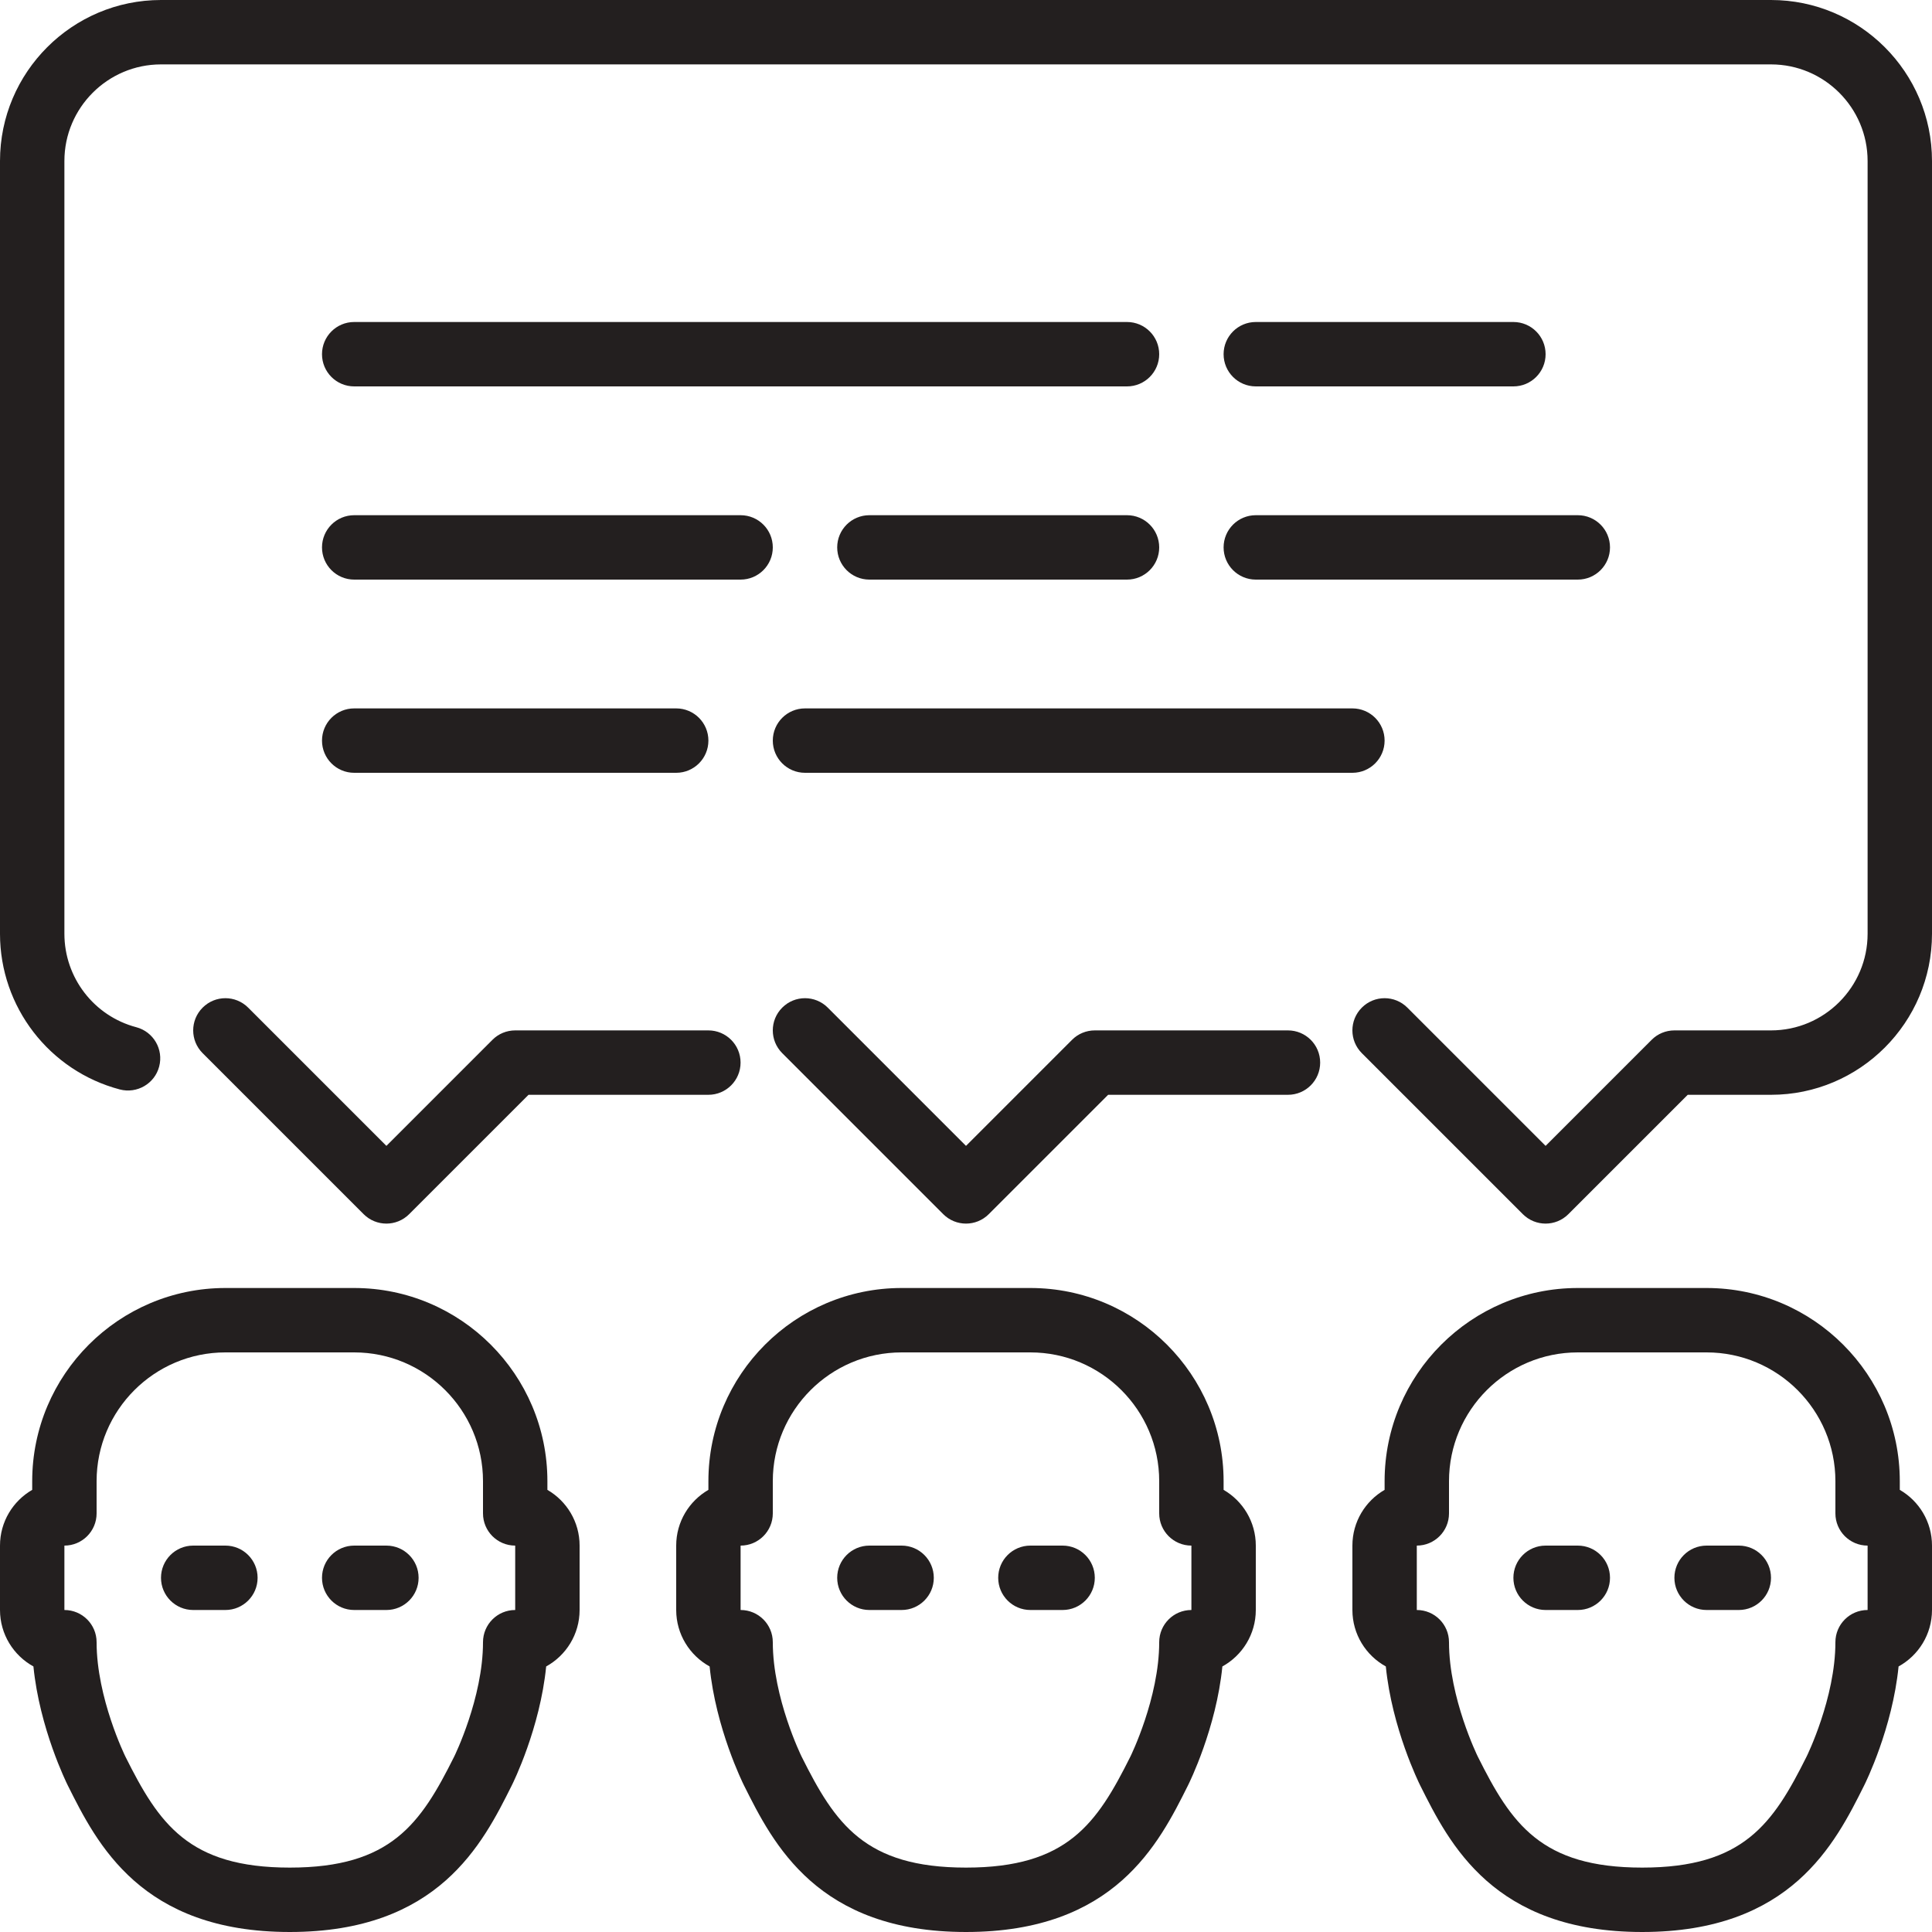
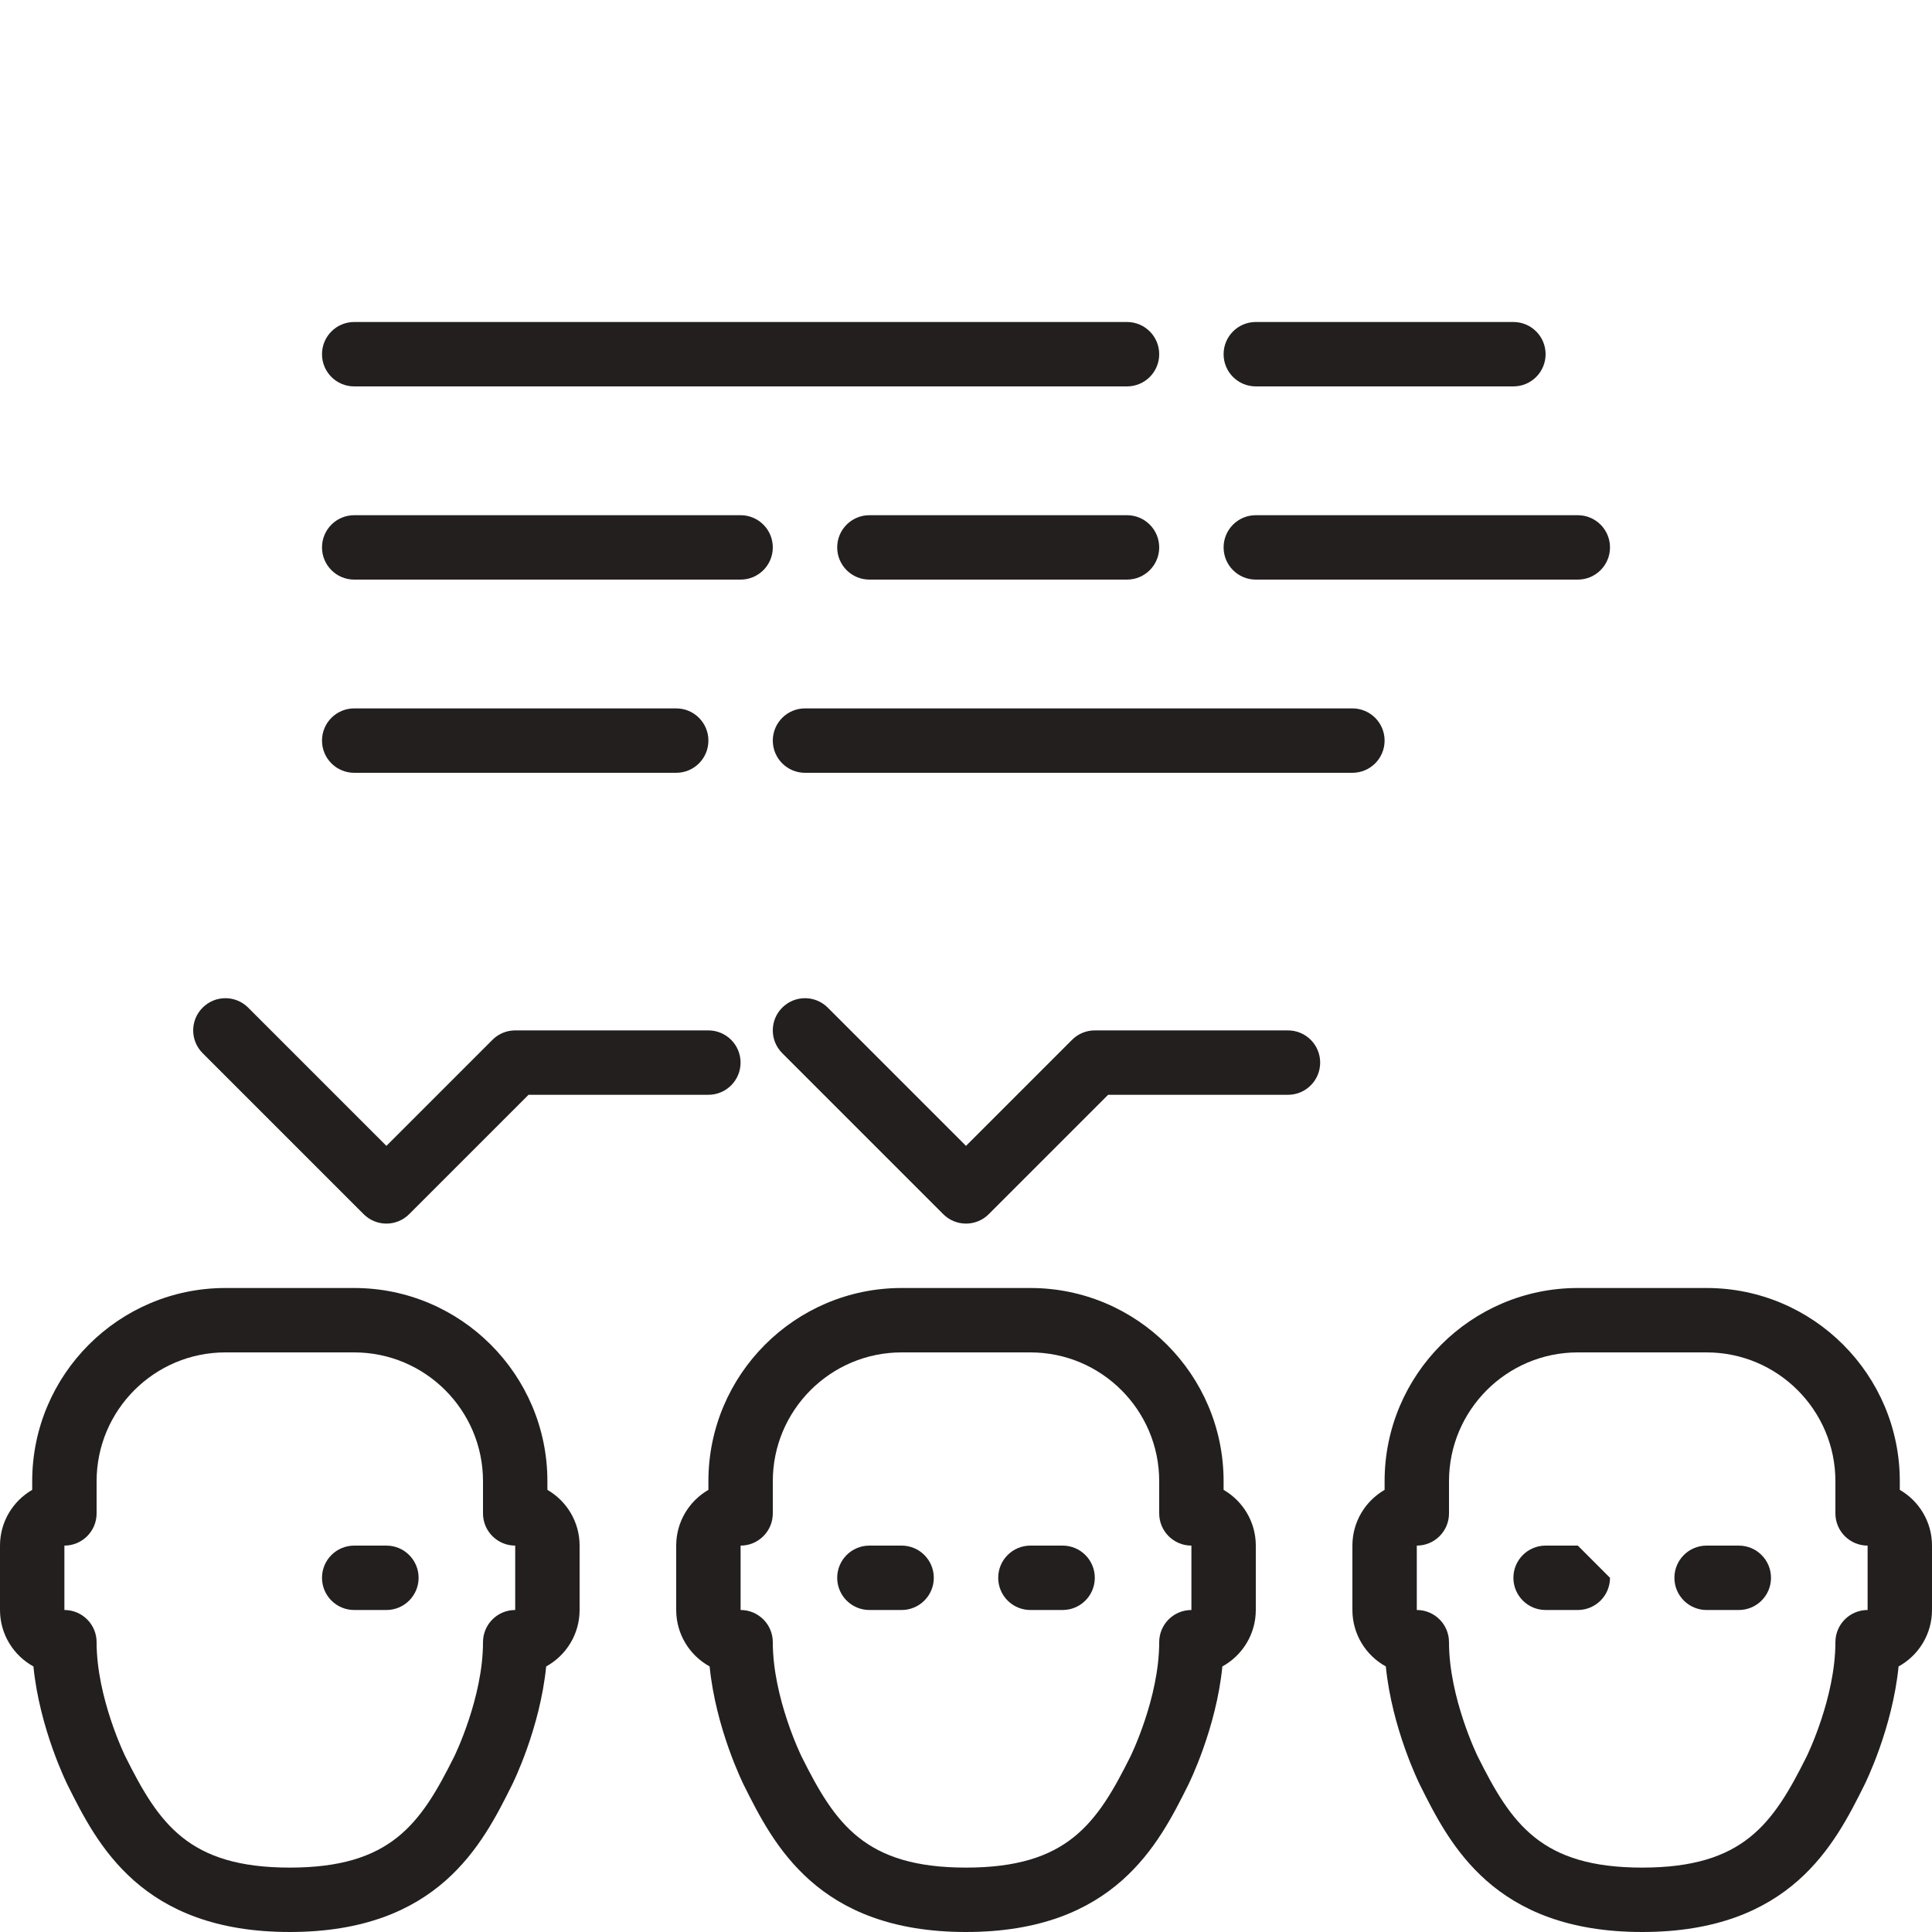
<svg xmlns="http://www.w3.org/2000/svg" xmlns:ns1="http://www.bohemiancoding.com/sketch/ns" width="60px" height="60px" viewBox="0 0 60 60" version="1.1">
  <title>chat-group</title>
  <desc>Created with Sketch.</desc>
  <defs />
  <g id="Communication" stroke="none" stroke-width="1" fill="none" fill-rule="evenodd" ns1:type="MSPage">
    <g id="Icon-14" ns1:type="MSArtboardGroup" fill="#231F1F">
      <g id="chat-group" ns1:type="MSLayerGroup">
        <path d="M39,12 L47,12 C47.553,12 48,11.552 48,11 C48,10.448 47.553,10 47,10 L39,10 C38.447,10 38,10.448 38,11 C38,11.552 38.447,12 39,12" id="Fill-1" ns1:type="MSShapeGroup" />
        <path d="M35,10 L11,10 C10.447,10 10,10.448 10,11 C10,11.552 10.447,12 11,12 L35,12 C35.553,12 36,11.552 36,11 C36,10.448 35.553,10 35,10" id="Fill-2" ns1:type="MSShapeGroup" />
        <path d="M11,18 L23,18 C23.553,18 24,17.552 24,17 C24,16.448 23.553,16 23,16 L11,16 C10.447,16 10,16.448 10,17 C10,17.552 10.447,18 11,18" id="Fill-3" ns1:type="MSShapeGroup" />
        <path d="M35,18 C35.553,18 36,17.552 36,17 C36,16.448 35.553,16 35,16 L27,16 C26.447,16 26,16.448 26,17 C26,17.552 26.447,18 27,18 L35,18" id="Fill-4" ns1:type="MSShapeGroup" />
        <path d="M39,18 L49,18 C49.553,18 50,17.552 50,17 C50,16.448 49.553,16 49,16 L39,16 C38.447,16 38,16.448 38,17 C38,17.552 38.447,18 39,18" id="Fill-5" ns1:type="MSShapeGroup" />
        <path d="M6.293,31.293 C5.902,31.684 5.902,32.316 6.293,32.707 L11.293,37.707 C11.488,37.902 11.744,38 12,38 C12.256,38 12.512,37.902 12.707,37.707 L16.414,34 L21.999,34 C22.552,34 22.999,33.552 22.999,33 C22.999,32.448 22.552,32 21.999,32 L16,32 C15.734,32 15.48,32.105 15.293,32.293 L12,35.586 L7.707,31.293 C7.316,30.902 6.684,30.902 6.293,31.293" id="Fill-6" ns1:type="MSShapeGroup" />
-         <path d="M55,0 L5,0 C2.243,0 0,2.243 0,5 L0,29 C0,31.268 1.53,33.255 3.721,33.834 C4.254,33.973 4.803,33.657 4.943,33.123 C5.085,32.589 4.766,32.042 4.232,31.901 C2.918,31.554 2,30.361 2,29 L2,5 C2,3.346 3.346,2 5,2 L55,2 C56.654,2 58,3.346 58,5 L58,29 C58,30.654 56.654,32 55,32 L52,32 C51.734,32 51.48,32.105 51.293,32.293 L48,35.586 L43.707,31.293 C43.316,30.902 42.684,30.902 42.293,31.293 C41.902,31.684 41.902,32.316 42.293,32.707 L47.293,37.707 C47.488,37.902 47.744,38 48,38 C48.256,38 48.512,37.902 48.707,37.707 L52.414,34 L55,34 C57.757,34 60,31.757 60,29 L60,5 C60,2.243 57.757,0 55,0" id="Fill-7" ns1:type="MSShapeGroup" />
        <path d="M39.999,32 L34,32 C33.734,32 33.48,32.105 33.293,32.293 L30,35.586 L25.707,31.293 C25.316,30.902 24.684,30.902 24.293,31.293 C23.902,31.684 23.902,32.316 24.293,32.707 L29.293,37.707 C29.488,37.902 29.744,38 30,38 C30.256,38 30.512,37.902 30.707,37.707 L34.414,34 L39.999,34 C40.552,34 40.999,33.552 40.999,33 C40.999,32.448 40.552,32 39.999,32" id="Fill-8" ns1:type="MSShapeGroup" />
        <path d="M17,46.269 L17,46 C17,42.691 14.309,40 11,40 L7,40 C3.691,40 1,42.691 1,46 L1,46.269 C0.402,46.615 0,47.261 0,48 L0,50 C0,50.754 0.42,51.413 1.038,51.753 C1.229,53.675 2.065,55.367 2.105,55.447 C3.012,57.26 4.382,60 9,60 C13.618,60 14.988,57.26 15.894,55.447 C15.935,55.367 16.771,53.675 16.962,51.753 C17.58,51.413 18,50.754 18,50 L18,48 C18,47.261 17.598,46.615 17,46.269 L17,46.269 Z M16,50 C15.447,50 15,50.448 15,51 C15,52.73 14.114,54.536 14.105,54.553 C13.065,56.635 12.147,58 9,58 C5.853,58 4.935,56.635 3.895,54.554 C3.886,54.536 3,52.73 3,51 C3,50.448 2.553,50 2,50 L2,48 C2.553,48 3,47.552 3,47 L3,46 C3,43.794 4.794,42 7,42 L11,42 C13.206,42 15,43.794 15,46 L15,47 C15,47.552 15.447,48 16,48 L16,50 L16,50 Z" id="Fill-9" ns1:type="MSShapeGroup" />
        <path d="M12,48 L11,48 C10.447,48 10,48.448 10,49 C10,49.552 10.447,50 11,50 L12,50 C12.553,50 13,49.552 13,49 C13,48.448 12.553,48 12,48" id="Fill-10" ns1:type="MSShapeGroup" />
-         <path d="M7,48 L6,48 C5.447,48 5,48.448 5,49 C5,49.552 5.447,50 6,50 L7,50 C7.553,50 8,49.552 8,49 C8,48.448 7.553,48 7,48" id="Fill-11" ns1:type="MSShapeGroup" />
        <path d="M59,46.269 L59,46 C59,42.691 56.309,40 53,40 L49,40 C45.691,40 43,42.691 43,46 L43,46.269 C42.402,46.615 42,47.261 42,48 L42,50 C42,50.754 42.42,51.413 43.038,51.753 C43.229,53.675 44.065,55.367 44.105,55.447 C45.012,57.26 46.382,60 51,60 C55.618,60 56.988,57.26 57.894,55.447 C57.935,55.367 58.771,53.675 58.962,51.753 C59.58,51.413 60,50.754 60,50 L60,48 C60,47.261 59.598,46.615 59,46.269 L59,46.269 Z M58,50 C57.447,50 57,50.448 57,51 C57,52.73 56.114,54.536 56.105,54.553 C55.065,56.635 54.147,58 51,58 C47.853,58 46.935,56.635 45.895,54.554 C45.886,54.536 45,52.73 45,51 C45,50.448 44.553,50 44,50 L44,48 C44.553,48 45,47.552 45,47 L45,46 C45,43.794 46.794,42 49,42 L53,42 C55.206,42 57,43.794 57,46 L57,47 C57,47.552 57.447,48 58,48 L58,50 L58,50 Z" id="Fill-12" ns1:type="MSShapeGroup" />
        <path d="M54,48 L53,48 C52.447,48 52,48.448 52,49 C52,49.552 52.447,50 53,50 L54,50 C54.553,50 55,49.552 55,49 C55,48.448 54.553,48 54,48" id="Fill-13" ns1:type="MSShapeGroup" />
-         <path d="M49,48 L48,48 C47.447,48 47,48.448 47,49 C47,49.552 47.447,50 48,50 L49,50 C49.553,50 50,49.552 50,49 C50,48.448 49.553,48 49,48" id="Fill-14" ns1:type="MSShapeGroup" />
+         <path d="M49,48 L48,48 C47.447,48 47,48.448 47,49 C47,49.552 47.447,50 48,50 L49,50 C49.553,50 50,49.552 50,49 " id="Fill-14" ns1:type="MSShapeGroup" />
        <path d="M38,46.269 L38,46 C38,42.691 35.309,40 32,40 L28,40 C24.691,40 22,42.691 22,46 L22,46.269 C21.402,46.615 21,47.261 21,48 L21,50 C21,50.754 21.42,51.413 22.038,51.753 C22.229,53.675 23.065,55.367 23.105,55.447 C24.012,57.26 25.382,60 30,60 C34.618,60 35.988,57.26 36.894,55.447 C36.935,55.367 37.771,53.675 37.962,51.753 C38.58,51.413 39,50.754 39,50 L39,48 C39,47.261 38.598,46.615 38,46.269 L38,46.269 Z M37,50 C36.447,50 36,50.448 36,51 C36,52.73 35.114,54.536 35.105,54.553 C34.065,56.635 33.147,58 30,58 C26.853,58 25.935,56.635 24.895,54.554 C24.886,54.536 24,52.73 24,51 C24,50.448 23.553,50 23,50 L23,48 C23.553,48 24,47.552 24,47 L24,46 C24,43.794 25.794,42 28,42 L32,42 C34.206,42 36,43.794 36,46 L36,47 C36,47.552 36.447,48 37,48 L37,50 L37,50 Z" id="Fill-15" ns1:type="MSShapeGroup" />
        <path d="M33,48 L32,48 C31.447,48 31,48.448 31,49 C31,49.552 31.447,50 32,50 L33,50 C33.553,50 34,49.552 34,49 C34,48.448 33.553,48 33,48" id="Fill-16" ns1:type="MSShapeGroup" />
        <path d="M28,48 L27,48 C26.447,48 26,48.448 26,49 C26,49.552 26.447,50 27,50 L28,50 C28.553,50 29,49.552 29,49 C29,48.448 28.553,48 28,48" id="Fill-17" ns1:type="MSShapeGroup" />
        <path d="M11,24 L21,24 C21.553,24 22,23.552 22,23 C22,22.448 21.553,22 21,22 L11,22 C10.447,22 10,22.448 10,23 C10,23.552 10.447,24 11,24" id="Fill-18" ns1:type="MSShapeGroup" />
        <path d="M24,23 C24,23.552 24.447,24 25,24 L42,24 C42.553,24 43,23.552 43,23 C43,22.448 42.553,22 42,22 L25,22 C24.447,22 24,22.448 24,23" id="Fill-19" ns1:type="MSShapeGroup" />
      </g>
    </g>
  </g>
</svg>